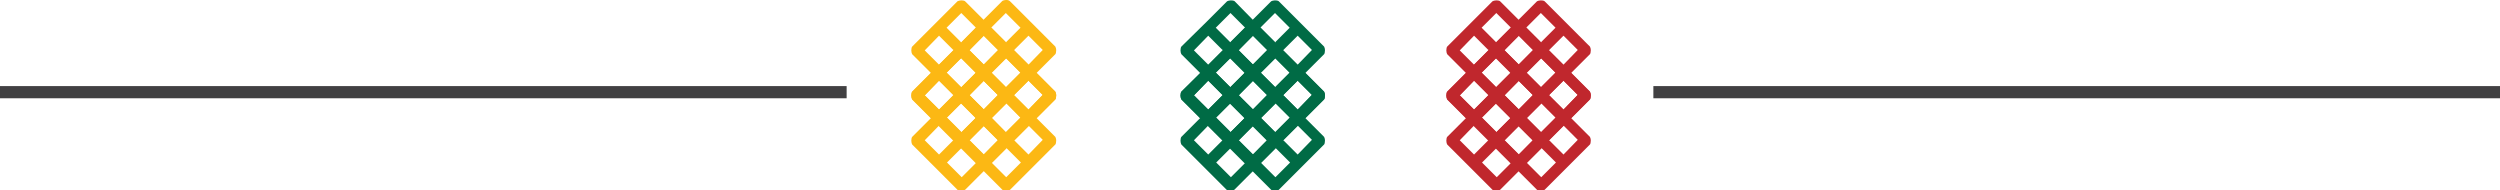
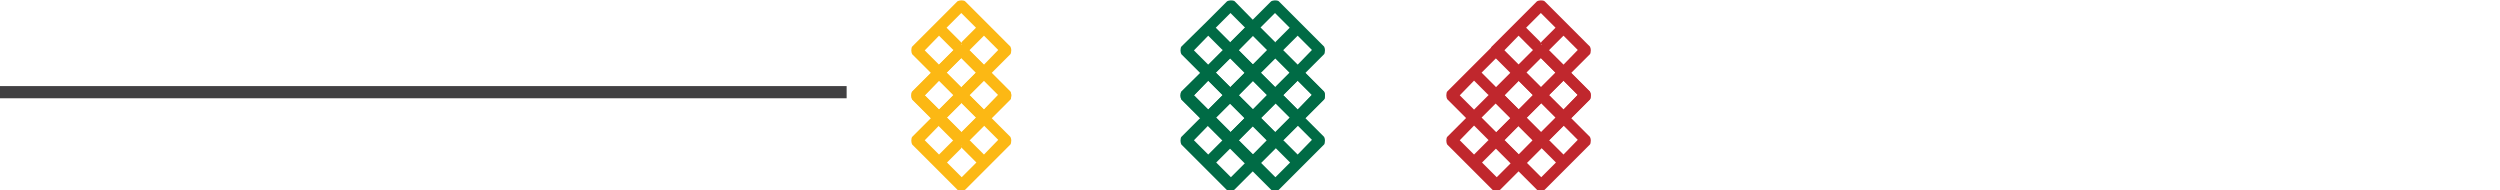
<svg xmlns="http://www.w3.org/2000/svg" version="1.1" id="Layer_1" x="0px" y="0px" width="100%" height="100%" viewBox="0 0 595.3 45.3" style="enable-background:new 0 0 595.3 45.3;" xml:space="preserve">
  <style type="text/css">
	.st0{fill:#414042;}
	.st1{fill:#FCB814;}
	.st2{fill:#006B45;}
	.st3{fill:#C0272D;}
</style>
  <rect x="0" y="20.5" class="st0" width="201.6" height="2.9" />
-   <rect x="393.7" y="20.5" class="st0" width="201.6" height="2.9" />
  <g>
-     <path class="st1" d="M227.9,11.1c-0.1,0.1-0.2,0.5-0.2,0.9c0,0.4,0.1,0.7,0.2,0.9l4.5,4.5l-4.5,4.5c-0.1,0.1-0.2,0.5-0.2,0.9   c0,0.4,0.1,0.7,0.2,0.9l5.9,5.9c0,0,0,0,0,0l4.9,4.9c0,0,0,0,0,0l0,0c0.1,0.1,0.4,0.2,0.8,0.2c0,0,0.1,0,0.1,0c0,0,0.1,0,0.1,0   c0.3,0,0.6-0.1,0.8-0.2l0,0c0,0,0,0,0,0l4.9-4.9c0,0,0,0,0,0l5.9-5.9c0.1-0.1,0.2-0.5,0.2-0.9c0-0.4-0.1-0.7-0.2-0.9l-4.5-4.5   l4.5-4.5c0.1-0.1,0.2-0.5,0.2-0.9c0-0.4-0.1-0.7-0.2-0.9l-5.9-5.9c0,0,0,0,0,0l-4.9-4.9c0,0,0,0,0,0l0,0C240.3,0.1,240,0,239.7,0   c0,0-0.1,0-0.1,0c0,0-0.1,0-0.1,0c-0.3,0-0.6,0.1-0.8,0.2l0,0c0,0,0,0,0,0l-4.9,4.9c0,0,0,0,0,0L227.9,11.1z M234.2,8.5l3.3,3.3   c0.1,0.1,0.2,0.1,0.2,0.1l-0.2,0.2c0,0,0,0,0,0l-3.3,3.3l-3.4-3.4L234.2,8.5z M243,17.3l-3.5,3.5l-3.5-3.5l3.5-3.5L243,17.3z    M239.5,23.9c0,0,0.1,0,0.1,0c0,0,0.1,0,0.1,0c0,0,0,0,0,0c-0.1,0.1-0.2,0.3-0.2,0.4C239.6,24.1,239.5,24,239.5,23.9   C239.4,23.9,239.5,23.9,239.5,23.9z M239.7,10.7c0,0-0.1,0-0.1,0c0,0-0.1,0-0.1,0c0,0,0,0,0,0c0.1-0.1,0.2-0.3,0.2-0.4   C239.6,10.5,239.6,10.6,239.7,10.7C239.7,10.7,239.7,10.7,239.7,10.7z M234.2,19.2l3.3,3.3c0,0,0,0,0,0l0.2,0.2   c-0.1,0-0.2,0-0.2,0.1l-3.3,3.3l-3.4-3.4L234.2,19.2z M236.1,28l3.3-3.3c0.1-0.1,0.2-0.3,0.2-0.4c0,0.2,0.1,0.3,0.2,0.4L243,28   l-3.5,3.5L236.1,28z M244.9,26.1l-3.3-3.3c-0.1-0.1-0.2-0.1-0.2-0.1l0.2-0.2l0,0l3.3-3.3l3.4,3.4L244.9,26.1z M244.9,15.4l-3.3-3.3   c0,0,0,0,0,0l-0.2-0.2c0.1,0,0.2,0,0.2-0.1l3.3-3.3l3.4,3.4L244.9,15.4z M243,6.6l-3.3,3.3c-0.1,0.1-0.2,0.3-0.2,0.4   c0-0.2-0.1-0.3-0.2-0.4l-3.3-3.3l3.5-3.5L243,6.6z" />
-     <path class="st1" d="M227.9,21.8c-0.1,0.1-0.2,0.5-0.2,0.9c0,0.4,0.1,0.7,0.2,0.9l4.5,4.5l-4.5,4.5c-0.1,0.1-0.2,0.5-0.2,0.9   c0,0.4,0.1,0.7,0.2,0.9l5.9,5.9c0,0,0,0,0,0l4.9,4.9c0,0,0,0,0,0l0,0c0.1,0.1,0.4,0.2,0.8,0.2c0,0,0.1,0,0.1,0c0,0,0.1,0,0.1,0   c0.3,0,0.6-0.1,0.8-0.2l0,0c0,0,0,0,0,0l4.9-4.9c0,0,0,0,0,0l5.9-5.9c0.1-0.1,0.2-0.5,0.2-0.9c0-0.4-0.1-0.7-0.2-0.9l-4.5-4.5   l4.5-4.5c0.1-0.1,0.2-0.5,0.2-0.9c0-0.4-0.1-0.7-0.2-0.9l-5.9-5.9c0,0,0,0,0,0l-4.9-4.9c0,0,0,0,0,0l0,0c-0.1-0.1-0.4-0.2-0.8-0.2   c0,0-0.1,0-0.1,0c0,0-0.1,0-0.1,0c-0.3,0-0.6,0.1-0.8,0.2l0,0c0,0,0,0,0,0l-4.9,4.9c0,0,0,0,0,0L227.9,21.8z M234.2,19.2l3.3,3.3   c0.1,0.1,0.2,0.1,0.2,0.1l-0.2,0.2c0,0,0,0,0,0l-3.3,3.3l-3.4-3.4L234.2,19.2z M243,28l-3.5,3.5l-3.5-3.5l3.5-3.5L243,28z    M239.5,34.6c0,0,0.1,0,0.1,0c0,0,0.1,0,0.1,0c0,0,0,0,0,0c-0.1,0.1-0.2,0.3-0.2,0.4C239.6,34.9,239.5,34.7,239.5,34.6   C239.4,34.6,239.5,34.6,239.5,34.6z M239.7,21.4c0,0-0.1,0-0.1,0c0,0-0.1,0-0.1,0c0,0,0,0,0,0c0.1-0.1,0.2-0.3,0.2-0.4   C239.6,21.2,239.6,21.3,239.7,21.4C239.7,21.4,239.7,21.4,239.7,21.4z M234.2,29.9l3.3,3.3c0,0,0,0,0,0l0.2,0.2   c-0.1,0-0.2,0-0.2,0.1l-3.3,3.3l-3.4-3.4L234.2,29.9z M236.1,38.7l3.3-3.3c0.1-0.1,0.2-0.3,0.2-0.4c0,0.2,0.1,0.3,0.2,0.4l3.3,3.3   l-3.5,3.5L236.1,38.7z M244.9,36.8l-3.3-3.3c-0.1-0.1-0.2-0.1-0.2-0.1l0.2-0.2l0,0l3.3-3.3l3.4,3.4L244.9,36.8z M244.9,26.1   l-3.3-3.3c0,0,0,0,0,0l-0.2-0.2c0.1,0,0.2,0,0.2-0.1l3.3-3.3l3.4,3.4L244.9,26.1z M243,17.3l-3.3,3.3c-0.1,0.1-0.2,0.3-0.2,0.4   c0-0.2-0.1-0.3-0.2-0.4l-3.3-3.3l3.5-3.5L243,17.3z" />
    <path class="st1" d="M217.2,11.1c-0.1,0.1-0.2,0.5-0.2,0.9c0,0.4,0.1,0.7,0.2,0.9l4.5,4.5l-4.5,4.5c-0.1,0.1-0.2,0.5-0.2,0.9   c0,0.4,0.1,0.7,0.2,0.9l5.9,5.9c0,0,0,0,0,0l4.9,4.9c0,0,0,0,0,0l0,0c0.1,0.1,0.4,0.2,0.8,0.2c0,0,0.1,0,0.1,0c0,0,0.1,0,0.1,0   c0.3,0,0.6-0.1,0.8-0.2l0,0c0,0,0,0,0,0l4.9-4.9c0,0,0,0,0,0l5.9-5.9c0.1-0.1,0.2-0.5,0.2-0.9c0-0.4-0.1-0.7-0.2-0.9l-4.5-4.5   l4.5-4.5c0.1-0.1,0.2-0.5,0.2-0.9c0-0.4-0.1-0.7-0.2-0.9l-5.9-5.9c0,0,0,0,0,0l-4.9-4.9c0,0,0,0,0,0l0,0c-0.1-0.1-0.4-0.2-0.8-0.2   c0,0-0.1,0-0.1,0c0,0-0.1,0-0.1,0c-0.3,0-0.6,0.1-0.8,0.2l0,0c0,0,0,0,0,0l-4.9,4.9c0,0,0,0,0,0L217.2,11.1z M223.6,8.5l3.3,3.3   c0.1,0.1,0.2,0.1,0.2,0.1l-0.2,0.2c0,0,0,0,0,0l-3.3,3.3l-3.4-3.4L223.6,8.5z M232.4,17.3l-3.5,3.5l-3.5-3.5l3.5-3.5L232.4,17.3z    M228.8,23.9c0,0,0.1,0,0.1,0c0,0,0.1,0,0.1,0c0,0,0,0,0,0c-0.1,0.1-0.2,0.3-0.2,0.4C228.9,24.1,228.9,24,228.8,23.9   C228.8,23.9,228.8,23.9,228.8,23.9z M229.1,10.7c0,0-0.1,0-0.1,0c0,0-0.1,0-0.1,0c0,0,0,0,0,0c0.1-0.1,0.2-0.3,0.2-0.4   C228.9,10.5,229,10.6,229.1,10.7C229.1,10.7,229.1,10.7,229.1,10.7z M223.6,19.2l3.3,3.3c0,0,0,0,0,0l0.2,0.2c-0.1,0-0.2,0-0.2,0.1   l-3.3,3.3l-3.4-3.4L223.6,19.2z M225.5,28l3.3-3.3c0.1-0.1,0.2-0.3,0.2-0.4c0,0.2,0.1,0.3,0.2,0.4l3.3,3.3l-3.5,3.5L225.5,28z    M234.3,26.1l-3.3-3.3c-0.1-0.1-0.2-0.1-0.2-0.1l0.2-0.2l0,0l3.3-3.3l3.4,3.4L234.3,26.1z M234.3,15.4l-3.3-3.3c0,0,0,0,0,0   l-0.2-0.2c0.1,0,0.2,0,0.2-0.1l3.3-3.3l3.4,3.4L234.3,15.4z M232.4,6.6l-3.3,3.3c-0.1,0.1-0.2,0.3-0.2,0.4c0-0.2-0.1-0.3-0.2-0.4   l-3.3-3.3l3.5-3.5L232.4,6.6z" />
    <path class="st1" d="M217.2,21.8c-0.1,0.1-0.2,0.5-0.2,0.9c0,0.4,0.1,0.7,0.2,0.9l4.5,4.5l-4.5,4.5c-0.1,0.1-0.2,0.5-0.2,0.9   c0,0.4,0.1,0.7,0.2,0.9l5.9,5.9c0,0,0,0,0,0l4.9,4.9c0,0,0,0,0,0l0,0c0.1,0.1,0.4,0.2,0.8,0.2c0,0,0.1,0,0.1,0c0,0,0.1,0,0.1,0   c0.3,0,0.6-0.1,0.8-0.2l0,0c0,0,0,0,0,0l4.9-4.9c0,0,0,0,0,0l5.9-5.9c0.1-0.1,0.2-0.5,0.2-0.9c0-0.4-0.1-0.7-0.2-0.9l-4.5-4.5   l4.5-4.5c0.1-0.1,0.2-0.5,0.2-0.9c0-0.4-0.1-0.7-0.2-0.9l-5.9-5.9c0,0,0,0,0,0l-4.9-4.9c0,0,0,0,0,0l0,0c-0.1-0.1-0.4-0.2-0.8-0.2   c0,0-0.1,0-0.1,0c0,0-0.1,0-0.1,0c-0.3,0-0.6,0.1-0.8,0.2l0,0c0,0,0,0,0,0l-4.9,4.9c0,0,0,0,0,0L217.2,21.8z M223.6,19.2l3.3,3.3   c0.1,0.1,0.2,0.1,0.2,0.1l-0.2,0.2c0,0,0,0,0,0l-3.3,3.3l-3.4-3.4L223.6,19.2z M232.4,28l-3.5,3.5l-3.5-3.5l3.5-3.5L232.4,28z    M228.8,34.6c0,0,0.1,0,0.1,0c0,0,0.1,0,0.1,0c0,0,0,0,0,0c-0.1,0.1-0.2,0.3-0.2,0.4C228.9,34.9,228.9,34.7,228.8,34.6   C228.8,34.6,228.8,34.6,228.8,34.6z M229.1,21.4c0,0-0.1,0-0.1,0c0,0-0.1,0-0.1,0c0,0,0,0,0,0c0.1-0.1,0.2-0.3,0.2-0.4   C228.9,21.2,229,21.3,229.1,21.4C229.1,21.4,229.1,21.4,229.1,21.4z M223.6,29.9l3.3,3.3c0,0,0,0,0,0l0.2,0.2c-0.1,0-0.2,0-0.2,0.1   l-3.3,3.3l-3.4-3.4L223.6,29.9z M225.5,38.7l3.3-3.3c0.1-0.1,0.2-0.3,0.2-0.4c0,0.2,0.1,0.3,0.2,0.4l3.3,3.3l-3.5,3.5L225.5,38.7z    M234.3,36.8l-3.3-3.3c-0.1-0.1-0.2-0.1-0.2-0.1l0.2-0.2l0,0l3.3-3.3l3.4,3.4L234.3,36.8z M234.3,26.1l-3.3-3.3c0,0,0,0,0,0   l-0.2-0.2c0.1,0,0.2,0,0.2-0.1l3.3-3.3l3.4,3.4L234.3,26.1z M232.4,17.3l-3.3,3.3c-0.1,0.1-0.2,0.3-0.2,0.4c0-0.2-0.1-0.3-0.2-0.4   l-3.3-3.3l3.5-3.5L232.4,17.3z" />
  </g>
  <g>
    <path class="st2" d="M291.9,11.1c-0.1,0.1-0.2,0.5-0.2,0.9c0,0.4,0.1,0.7,0.2,0.9l4.5,4.5l-4.5,4.5c-0.1,0.1-0.2,0.5-0.2,0.9   c0,0.4,0.1,0.7,0.2,0.9l5.9,5.9c0,0,0,0,0,0l4.9,4.9c0,0,0,0,0,0l0,0c0.1,0.1,0.4,0.2,0.8,0.2c0,0,0.1,0,0.1,0c0,0,0.1,0,0.1,0   c0.3,0,0.6-0.1,0.8-0.2l0,0c0,0,0,0,0,0l4.9-4.9c0,0,0,0,0,0l5.9-5.9c0.1-0.1,0.2-0.5,0.2-0.9c0-0.4-0.1-0.7-0.2-0.9l-4.5-4.5   l4.5-4.5c0.1-0.1,0.2-0.5,0.2-0.9c0-0.4-0.1-0.7-0.2-0.9l-5.9-5.9c0,0,0,0,0,0l-4.9-4.9c0,0,0,0,0,0l0,0c-0.1-0.1-0.4-0.2-0.8-0.2   c0,0-0.1,0-0.1,0c0,0-0.1,0-0.1,0c-0.3,0-0.6,0.1-0.8,0.2l0,0c0,0,0,0,0,0l-4.9,4.9c0,0,0,0,0,0L291.9,11.1z M298.3,8.5l3.3,3.3   c0.1,0.1,0.2,0.1,0.2,0.1l-0.2,0.2c0,0,0,0,0,0l-3.3,3.3l-3.4-3.4L298.3,8.5z M307.1,17.3l-3.5,3.5l-3.5-3.5l3.5-3.5L307.1,17.3z    M303.6,23.9c0,0,0.1,0,0.1,0c0,0,0.1,0,0.1,0c0,0,0,0,0,0c-0.1,0.1-0.2,0.3-0.2,0.4C303.7,24.1,303.6,24,303.6,23.9   C303.5,23.9,303.5,23.9,303.6,23.9z M303.8,10.7c0,0-0.1,0-0.1,0c0,0-0.1,0-0.1,0c0,0,0,0,0,0c0.1-0.1,0.2-0.3,0.2-0.4   C303.7,10.5,303.7,10.6,303.8,10.7C303.8,10.7,303.8,10.7,303.8,10.7z M298.3,19.2l3.3,3.3l0,0l0.2,0.2c-0.1,0-0.2,0-0.2,0.1   l-3.3,3.3l-3.4-3.4L298.3,19.2z M300.2,28l3.3-3.3c0.1-0.1,0.2-0.3,0.2-0.4c0,0.2,0.1,0.3,0.2,0.4l3.3,3.3l-3.5,3.5L300.2,28z    M309,26.1l-3.3-3.3c-0.1-0.1-0.2-0.1-0.2-0.1l0.2-0.2l0,0l3.3-3.3l3.4,3.4L309,26.1z M309,15.4l-3.3-3.3c0,0,0,0,0,0l-0.2-0.2   c0.1,0,0.2,0,0.2-0.1l3.3-3.3l3.4,3.4L309,15.4z M307.1,6.6l-3.3,3.3c-0.1,0.1-0.2,0.3-0.2,0.4c0-0.2-0.1-0.3-0.2-0.4l-3.3-3.3   l3.5-3.5L307.1,6.6z" />
    <path class="st2" d="M291.9,21.8c-0.1,0.1-0.2,0.5-0.2,0.9c0,0.4,0.1,0.7,0.2,0.9l4.5,4.5l-4.5,4.5c-0.1,0.1-0.2,0.5-0.2,0.9   c0,0.4,0.1,0.7,0.2,0.9l5.9,5.9c0,0,0,0,0,0l4.9,4.9c0,0,0,0,0,0l0,0c0.1,0.1,0.4,0.2,0.8,0.2c0,0,0.1,0,0.1,0c0,0,0.1,0,0.1,0   c0.3,0,0.6-0.1,0.8-0.2l0,0c0,0,0,0,0,0l4.9-4.9c0,0,0,0,0,0l5.9-5.9c0.1-0.1,0.2-0.5,0.2-0.9c0-0.4-0.1-0.7-0.2-0.9l-4.5-4.5   l4.5-4.5c0.1-0.1,0.2-0.5,0.2-0.9c0-0.4-0.1-0.7-0.2-0.9l-5.9-5.9c0,0,0,0,0,0l-4.9-4.9c0,0,0,0,0,0l0,0c-0.1-0.1-0.4-0.2-0.8-0.2   c0,0-0.1,0-0.1,0c0,0-0.1,0-0.1,0c-0.3,0-0.6,0.1-0.8,0.2l0,0c0,0,0,0,0,0l-4.9,4.9c0,0,0,0,0,0L291.9,21.8z M298.3,19.2l3.3,3.3   c0.1,0.1,0.2,0.1,0.2,0.1l-0.2,0.2c0,0,0,0,0,0l-3.3,3.3l-3.4-3.4L298.3,19.2z M307.1,28l-3.5,3.5l-3.5-3.5l3.5-3.5L307.1,28z    M303.6,34.6c0,0,0.1,0,0.1,0c0,0,0.1,0,0.1,0c0,0,0,0,0,0c-0.1,0.1-0.2,0.3-0.2,0.4C303.7,34.9,303.6,34.7,303.6,34.6   C303.5,34.6,303.5,34.6,303.6,34.6z M303.8,21.4c0,0-0.1,0-0.1,0c0,0-0.1,0-0.1,0c0,0,0,0,0,0c0.1-0.1,0.2-0.3,0.2-0.4   C303.7,21.2,303.7,21.3,303.8,21.4C303.8,21.4,303.8,21.4,303.8,21.4z M298.3,29.9l3.3,3.3l0,0l0.2,0.2c-0.1,0-0.2,0-0.2,0.1   l-3.3,3.3l-3.4-3.4L298.3,29.9z M300.2,38.7l3.3-3.3c0.1-0.1,0.2-0.3,0.2-0.4c0,0.2,0.1,0.3,0.2,0.4l3.3,3.3l-3.5,3.5L300.2,38.7z    M309,36.8l-3.3-3.3c-0.1-0.1-0.2-0.1-0.2-0.1l0.2-0.2l0,0l3.3-3.3l3.4,3.4L309,36.8z M309,26.1l-3.3-3.3c0,0,0,0,0,0l-0.2-0.2   c0.1,0,0.2,0,0.2-0.1l3.3-3.3l3.4,3.4L309,26.1z M307.1,17.3l-3.3,3.3c-0.1,0.1-0.2,0.3-0.2,0.4c0-0.2-0.1-0.3-0.2-0.4l-3.3-3.3   l3.5-3.5L307.1,17.3z" />
    <path class="st2" d="M281.3,11.1c-0.1,0.1-0.2,0.5-0.2,0.9c0,0.4,0.1,0.7,0.2,0.9l4.5,4.5l-4.5,4.5c-0.1,0.1-0.2,0.5-0.2,0.9   c0,0.4,0.1,0.7,0.2,0.9l5.9,5.9c0,0,0,0,0,0l4.9,4.9c0,0,0,0,0,0l0,0c0.1,0.1,0.4,0.2,0.8,0.2c0,0,0.1,0,0.1,0c0,0,0.1,0,0.1,0   c0.3,0,0.6-0.1,0.8-0.2l0,0c0,0,0,0,0,0l4.9-4.9c0,0,0,0,0,0l5.9-5.9c0.1-0.1,0.2-0.5,0.2-0.9c0-0.4-0.1-0.7-0.2-0.9l-4.5-4.5   l4.5-4.5c0.1-0.1,0.2-0.5,0.2-0.9c0-0.4-0.1-0.7-0.2-0.9l-5.9-5.9c0,0,0,0,0,0L294,0.3c0,0,0,0,0,0l0,0c-0.1-0.1-0.4-0.2-0.8-0.2   c0,0-0.1,0-0.1,0c0,0-0.1,0-0.1,0c-0.3,0-0.6,0.1-0.8,0.2l0,0c0,0,0,0,0,0l-4.9,4.9c0,0,0,0,0,0L281.3,11.1z M287.7,8.5l3.3,3.3   c0.1,0.1,0.2,0.1,0.2,0.1l-0.2,0.2c0,0,0,0,0,0l-3.3,3.3l-3.4-3.4L287.7,8.5z M296.5,17.3l-3.5,3.5l-3.5-3.5l3.5-3.5L296.5,17.3z    M292.9,23.9c0,0,0.1,0,0.1,0c0,0,0.1,0,0.1,0c0,0,0,0,0,0c-0.1,0.1-0.2,0.3-0.2,0.4C293,24.1,293,24,292.9,23.9   C292.9,23.9,292.9,23.9,292.9,23.9z M293.1,10.7c0,0-0.1,0-0.1,0c0,0-0.1,0-0.1,0c0,0,0,0,0,0c0.1-0.1,0.2-0.3,0.2-0.4   C293,10.5,293.1,10.6,293.1,10.7C293.2,10.7,293.2,10.7,293.1,10.7z M287.7,19.2l3.3,3.3l0,0l0.2,0.2c-0.1,0-0.2,0-0.2,0.1   l-3.3,3.3l-3.4-3.4L287.7,19.2z M289.6,28l3.3-3.3c0.1-0.1,0.2-0.3,0.2-0.4c0,0.2,0.1,0.3,0.2,0.4l3.3,3.3l-3.5,3.5L289.6,28z    M298.4,26.1l-3.3-3.3c-0.1-0.1-0.2-0.1-0.2-0.1l0.2-0.2l0,0l3.3-3.3l3.4,3.4L298.4,26.1z M298.4,15.4l-3.3-3.3c0,0,0,0,0,0   l-0.2-0.2c0.1,0,0.2,0,0.2-0.1l3.3-3.3l3.4,3.4L298.4,15.4z M296.5,6.6l-3.3,3.3c-0.1,0.1-0.2,0.3-0.2,0.4c0-0.2-0.1-0.3-0.2-0.4   l-3.3-3.3l3.5-3.5L296.5,6.6z" />
    <path class="st2" d="M281.3,21.8c-0.1,0.1-0.2,0.5-0.2,0.9c0,0.4,0.1,0.7,0.2,0.9l4.5,4.5l-4.5,4.5c-0.1,0.1-0.2,0.5-0.2,0.9   c0,0.4,0.1,0.7,0.2,0.9l5.9,5.9c0,0,0,0,0,0l4.9,4.9c0,0,0,0,0,0l0,0c0.1,0.1,0.4,0.2,0.8,0.2c0,0,0.1,0,0.1,0c0,0,0.1,0,0.1,0   c0.3,0,0.6-0.1,0.8-0.2l0,0c0,0,0,0,0,0l4.9-4.9c0,0,0,0,0,0l5.9-5.9c0.1-0.1,0.2-0.5,0.2-0.9c0-0.4-0.1-0.7-0.2-0.9l-4.5-4.5   l4.5-4.5c0.1-0.1,0.2-0.5,0.2-0.9c0-0.4-0.1-0.7-0.2-0.9l-5.9-5.9c0,0,0,0,0,0L294,11c0,0,0,0,0,0l0,0c-0.1-0.1-0.4-0.2-0.8-0.2   c0,0-0.1,0-0.1,0c0,0-0.1,0-0.1,0c-0.3,0-0.6,0.1-0.8,0.2l0,0c0,0,0,0,0,0l-4.9,4.9c0,0,0,0,0,0L281.3,21.8z M287.7,19.2l3.3,3.3   c0.1,0.1,0.2,0.1,0.2,0.1l-0.2,0.2c0,0,0,0,0,0l-3.3,3.3l-3.4-3.4L287.7,19.2z M296.5,28l-3.5,3.5l-3.5-3.5l3.5-3.5L296.5,28z    M292.9,34.6c0,0,0.1,0,0.1,0c0,0,0.1,0,0.1,0c0,0,0,0,0,0c-0.1,0.1-0.2,0.3-0.2,0.4C293,34.9,293,34.7,292.9,34.6   C292.9,34.6,292.9,34.6,292.9,34.6z M293.1,21.4c0,0-0.1,0-0.1,0c0,0-0.1,0-0.1,0c0,0,0,0,0,0c0.1-0.1,0.2-0.3,0.2-0.4   C293,21.2,293.1,21.3,293.1,21.4C293.2,21.4,293.2,21.4,293.1,21.4z M287.7,29.9l3.3,3.3l0,0l0.2,0.2c-0.1,0-0.2,0-0.2,0.1   l-3.3,3.3l-3.4-3.4L287.7,29.9z M289.6,38.7l3.3-3.3c0.1-0.1,0.2-0.3,0.2-0.4c0,0.2,0.1,0.3,0.2,0.4l3.3,3.3l-3.5,3.5L289.6,38.7z    M298.4,36.8l-3.3-3.3c-0.1-0.1-0.2-0.1-0.2-0.1l0.2-0.2l0,0l3.3-3.3l3.4,3.4L298.4,36.8z M298.4,26.1l-3.3-3.3c0,0,0,0,0,0   l-0.2-0.2c0.1,0,0.2,0,0.2-0.1l3.3-3.3l3.4,3.4L298.4,26.1z M296.5,17.3l-3.3,3.3c-0.1,0.1-0.2,0.3-0.2,0.4c0-0.2-0.1-0.3-0.2-0.4   l-3.3-3.3l3.5-3.5L296.5,17.3z" />
  </g>
  <g>
    <path class="st3" d="M355.2,11.1c-0.1,0.1-0.2,0.5-0.2,0.9c0,0.4,0.1,0.7,0.2,0.9l4.5,4.5l-4.5,4.5c-0.1,0.1-0.2,0.5-0.2,0.9   c0,0.4,0.1,0.7,0.2,0.9l5.9,5.9c0,0,0,0,0,0l4.9,4.9c0,0,0,0,0,0l0,0c0.1,0.1,0.4,0.2,0.8,0.2c0,0,0.1,0,0.1,0c0,0,0.1,0,0.1,0   c0.3,0,0.6-0.1,0.8-0.2l0,0c0,0,0,0,0,0l4.9-4.9c0,0,0,0,0,0l5.9-5.9c0.1-0.1,0.2-0.5,0.2-0.9c0-0.4-0.1-0.7-0.2-0.9l-4.5-4.5   l4.5-4.5c0.1-0.1,0.2-0.5,0.2-0.9c0-0.4-0.1-0.7-0.2-0.9l-5.9-5.9c0,0,0,0,0,0l-4.9-4.9c0,0,0,0,0,0l0,0c-0.1-0.1-0.4-0.2-0.8-0.2   c0,0-0.1,0-0.1,0c0,0-0.1,0-0.1,0c-0.3,0-0.6,0.1-0.8,0.2l0,0c0,0,0,0,0,0l-4.9,4.9c0,0,0,0,0,0L355.2,11.1z M361.6,8.5l3.3,3.3   c0.1,0.1,0.2,0.1,0.2,0.1l-0.2,0.2c0,0,0,0,0,0l-3.3,3.3l-3.4-3.4L361.6,8.5z M370.4,17.3l-3.5,3.5l-3.5-3.5l3.5-3.5L370.4,17.3z    M366.8,23.9c0,0,0.1,0,0.1,0c0,0,0.1,0,0.1,0c0,0,0,0,0,0c-0.1,0.1-0.2,0.3-0.2,0.4C367,24.1,366.9,24,366.8,23.9   C366.8,23.9,366.8,23.9,366.8,23.9z M367.1,10.7c0,0-0.1,0-0.1,0c0,0-0.1,0-0.1,0c0,0,0,0,0,0c0.1-0.1,0.2-0.3,0.2-0.4   C367,10.5,367,10.6,367.1,10.7C367.1,10.7,367.1,10.7,367.1,10.7z M361.6,19.2l3.3,3.3l0,0l0.2,0.2c-0.1,0-0.2,0-0.2,0.1l-3.3,3.3   l-3.4-3.4L361.6,19.2z M363.5,28l3.3-3.3c0.1-0.1,0.2-0.3,0.2-0.4c0,0.2,0.1,0.3,0.2,0.4l3.3,3.3l-3.5,3.5L363.5,28z M372.3,26.1   l-3.3-3.3c-0.1-0.1-0.2-0.1-0.2-0.1l0.2-0.2l0,0l3.3-3.3l3.4,3.4L372.3,26.1z M372.3,15.4l-3.3-3.3c0,0,0,0,0,0l-0.2-0.2   c0.1,0,0.2,0,0.2-0.1l3.3-3.3l3.4,3.4L372.3,15.4z M370.4,6.6l-3.3,3.3c-0.1,0.1-0.2,0.3-0.2,0.4c0-0.2-0.1-0.3-0.2-0.4l-3.3-3.3   l3.5-3.5L370.4,6.6z" />
    <path class="st3" d="M355.2,21.8c-0.1,0.1-0.2,0.5-0.2,0.9c0,0.4,0.1,0.7,0.2,0.9l4.5,4.5l-4.5,4.5c-0.1,0.1-0.2,0.5-0.2,0.9   c0,0.4,0.1,0.7,0.2,0.9l5.9,5.9c0,0,0,0,0,0l4.9,4.9c0,0,0,0,0,0l0,0c0.1,0.1,0.4,0.2,0.8,0.2c0,0,0.1,0,0.1,0c0,0,0.1,0,0.1,0   c0.3,0,0.6-0.1,0.8-0.2l0,0c0,0,0,0,0,0l4.9-4.9c0,0,0,0,0,0l5.9-5.9c0.1-0.1,0.2-0.5,0.2-0.9c0-0.4-0.1-0.7-0.2-0.9l-4.5-4.5   l4.5-4.5c0.1-0.1,0.2-0.5,0.2-0.9c0-0.4-0.1-0.7-0.2-0.9l-5.9-5.9c0,0,0,0,0,0l-4.9-4.9c0,0,0,0,0,0l0,0c-0.1-0.1-0.4-0.2-0.8-0.2   c0,0-0.1,0-0.1,0c0,0-0.1,0-0.1,0c-0.3,0-0.6,0.1-0.8,0.2l0,0c0,0,0,0,0,0l-4.9,4.9c0,0,0,0,0,0L355.2,21.8z M361.6,19.2l3.3,3.3   c0.1,0.1,0.2,0.1,0.2,0.1l-0.2,0.2c0,0,0,0,0,0l-3.3,3.3l-3.4-3.4L361.6,19.2z M370.4,28l-3.5,3.5l-3.5-3.5l3.5-3.5L370.4,28z    M366.8,34.6c0,0,0.1,0,0.1,0c0,0,0.1,0,0.1,0c0,0,0,0,0,0c-0.1,0.1-0.2,0.3-0.2,0.4C367,34.9,366.9,34.7,366.8,34.6   C366.8,34.6,366.8,34.6,366.8,34.6z M367.1,21.4c0,0-0.1,0-0.1,0c0,0-0.1,0-0.1,0c0,0,0,0,0,0c0.1-0.1,0.2-0.3,0.2-0.4   C367,21.2,367,21.3,367.1,21.4C367.1,21.4,367.1,21.4,367.1,21.4z M361.6,29.9l3.3,3.3l0,0l0.2,0.2c-0.1,0-0.2,0-0.2,0.1l-3.3,3.3   l-3.4-3.4L361.6,29.9z M363.5,38.7l3.3-3.3c0.1-0.1,0.2-0.3,0.2-0.4c0,0.2,0.1,0.3,0.2,0.4l3.3,3.3l-3.5,3.5L363.5,38.7z    M372.3,36.8l-3.3-3.3c-0.1-0.1-0.2-0.1-0.2-0.1l0.2-0.2l0,0l3.3-3.3l3.4,3.4L372.3,36.8z M372.3,26.1l-3.3-3.3c0,0,0,0,0,0   l-0.2-0.2c0.1,0,0.2,0,0.2-0.1l3.3-3.3l3.4,3.4L372.3,26.1z M370.4,17.3l-3.3,3.3c-0.1,0.1-0.2,0.3-0.2,0.4c0-0.2-0.1-0.3-0.2-0.4   l-3.3-3.3l3.5-3.5L370.4,17.3z" />
-     <path class="st3" d="M344.6,11.1c-0.1,0.1-0.2,0.5-0.2,0.9c0,0.4,0.1,0.7,0.2,0.9l4.5,4.5l-4.5,4.5c-0.1,0.1-0.2,0.5-0.2,0.9   c0,0.4,0.1,0.7,0.2,0.9l5.9,5.9c0,0,0,0,0,0l4.9,4.9c0,0,0,0,0,0l0,0c0.1,0.1,0.4,0.2,0.8,0.2c0,0,0.1,0,0.1,0c0,0,0.1,0,0.1,0   c0.3,0,0.6-0.1,0.8-0.2l0,0c0,0,0,0,0,0l4.9-4.9c0,0,0,0,0,0l5.9-5.9c0.1-0.1,0.2-0.5,0.2-0.9c0-0.4-0.1-0.7-0.2-0.9l-4.5-4.5   l4.5-4.5c0.1-0.1,0.2-0.5,0.2-0.9c0-0.4-0.1-0.7-0.2-0.9l-5.9-5.9c0,0,0,0,0,0l-4.9-4.9c0,0,0,0,0,0l0,0c-0.1-0.1-0.4-0.2-0.8-0.2   c0,0-0.1,0-0.1,0c0,0-0.1,0-0.1,0c-0.3,0-0.6,0.1-0.8,0.2l0,0c0,0,0,0,0,0l-4.9,4.9c0,0,0,0,0,0L344.6,11.1z M351,8.5l3.3,3.3   c0.1,0.1,0.2,0.1,0.2,0.1l-0.2,0.2c0,0,0,0,0,0l-3.3,3.3l-3.4-3.4L351,8.5z M359.8,17.3l-3.5,3.5l-3.5-3.5l3.5-3.5L359.8,17.3z    M356.2,23.9c0,0,0.1,0,0.1,0c0,0,0.1,0,0.1,0c0,0,0,0,0,0c-0.1,0.1-0.2,0.3-0.2,0.4C356.3,24.1,356.3,24,356.2,23.9   C356.2,23.9,356.2,23.9,356.2,23.9z M356.4,10.7c0,0-0.1,0-0.1,0c0,0-0.1,0-0.1,0c0,0,0,0,0,0c0.1-0.1,0.2-0.3,0.2-0.4   C356.3,10.5,356.4,10.6,356.4,10.7C356.5,10.7,356.4,10.7,356.4,10.7z M351,19.2l3.3,3.3l0,0l0.2,0.2c-0.1,0-0.2,0-0.2,0.1   l-3.3,3.3l-3.4-3.4L351,19.2z M352.9,28l3.3-3.3c0.1-0.1,0.2-0.3,0.2-0.4c0,0.2,0.1,0.3,0.2,0.4l3.3,3.3l-3.5,3.5L352.9,28z    M361.7,26.1l-3.3-3.3c-0.1-0.1-0.2-0.1-0.2-0.1l0.2-0.2l0,0l3.3-3.3l3.4,3.4L361.7,26.1z M361.7,15.4l-3.3-3.3c0,0,0,0,0,0   l-0.2-0.2c0.1,0,0.2,0,0.2-0.1l3.3-3.3l3.4,3.4L361.7,15.4z M359.8,6.6l-3.3,3.3c-0.1,0.1-0.2,0.3-0.2,0.4c0-0.2-0.1-0.3-0.2-0.4   l-3.3-3.3l3.5-3.5L359.8,6.6z" />
    <path class="st3" d="M344.6,21.8c-0.1,0.1-0.2,0.5-0.2,0.9c0,0.4,0.1,0.7,0.2,0.9l4.5,4.5l-4.5,4.5c-0.1,0.1-0.2,0.5-0.2,0.9   c0,0.4,0.1,0.7,0.2,0.9l5.9,5.9c0,0,0,0,0,0l4.9,4.9c0,0,0,0,0,0l0,0c0.1,0.1,0.4,0.2,0.8,0.2c0,0,0.1,0,0.1,0c0,0,0.1,0,0.1,0   c0.3,0,0.6-0.1,0.8-0.2l0,0c0,0,0,0,0,0l4.9-4.9c0,0,0,0,0,0l5.9-5.9c0.1-0.1,0.2-0.5,0.2-0.9c0-0.4-0.1-0.7-0.2-0.9l-4.5-4.5   l4.5-4.5c0.1-0.1,0.2-0.5,0.2-0.9c0-0.4-0.1-0.7-0.2-0.9l-5.9-5.9c0,0,0,0,0,0l-4.9-4.9c0,0,0,0,0,0l0,0c-0.1-0.1-0.4-0.2-0.8-0.2   c0,0-0.1,0-0.1,0c0,0-0.1,0-0.1,0c-0.3,0-0.6,0.1-0.8,0.2l0,0c0,0,0,0,0,0l-4.9,4.9c0,0,0,0,0,0L344.6,21.8z M351,19.2l3.3,3.3   c0.1,0.1,0.2,0.1,0.2,0.1l-0.2,0.2c0,0,0,0,0,0l-3.3,3.3l-3.4-3.4L351,19.2z M359.8,28l-3.5,3.5l-3.5-3.5l3.5-3.5L359.8,28z    M356.2,34.6c0,0,0.1,0,0.1,0c0,0,0.1,0,0.1,0c0,0,0,0,0,0c-0.1,0.1-0.2,0.3-0.2,0.4C356.3,34.9,356.3,34.7,356.2,34.6   C356.2,34.6,356.2,34.6,356.2,34.6z M356.4,21.4c0,0-0.1,0-0.1,0c0,0-0.1,0-0.1,0c0,0,0,0,0,0c0.1-0.1,0.2-0.3,0.2-0.4   C356.3,21.2,356.4,21.3,356.4,21.4C356.5,21.4,356.4,21.4,356.4,21.4z M351,29.9l3.3,3.3l0,0l0.2,0.2c-0.1,0-0.2,0-0.2,0.1   l-3.3,3.3l-3.4-3.4L351,29.9z M352.9,38.7l3.3-3.3c0.1-0.1,0.2-0.3,0.2-0.4c0,0.2,0.1,0.3,0.2,0.4l3.3,3.3l-3.5,3.5L352.9,38.7z    M361.7,36.8l-3.3-3.3c-0.1-0.1-0.2-0.1-0.2-0.1l0.2-0.2l0,0l3.3-3.3l3.4,3.4L361.7,36.8z M361.7,26.1l-3.3-3.3c0,0,0,0,0,0   l-0.2-0.2c0.1,0,0.2,0,0.2-0.1l3.3-3.3l3.4,3.4L361.7,26.1z M359.8,17.3l-3.3,3.3c-0.1,0.1-0.2,0.3-0.2,0.4c0-0.2-0.1-0.3-0.2-0.4   l-3.3-3.3l3.5-3.5L359.8,17.3z" />
  </g>
</svg>